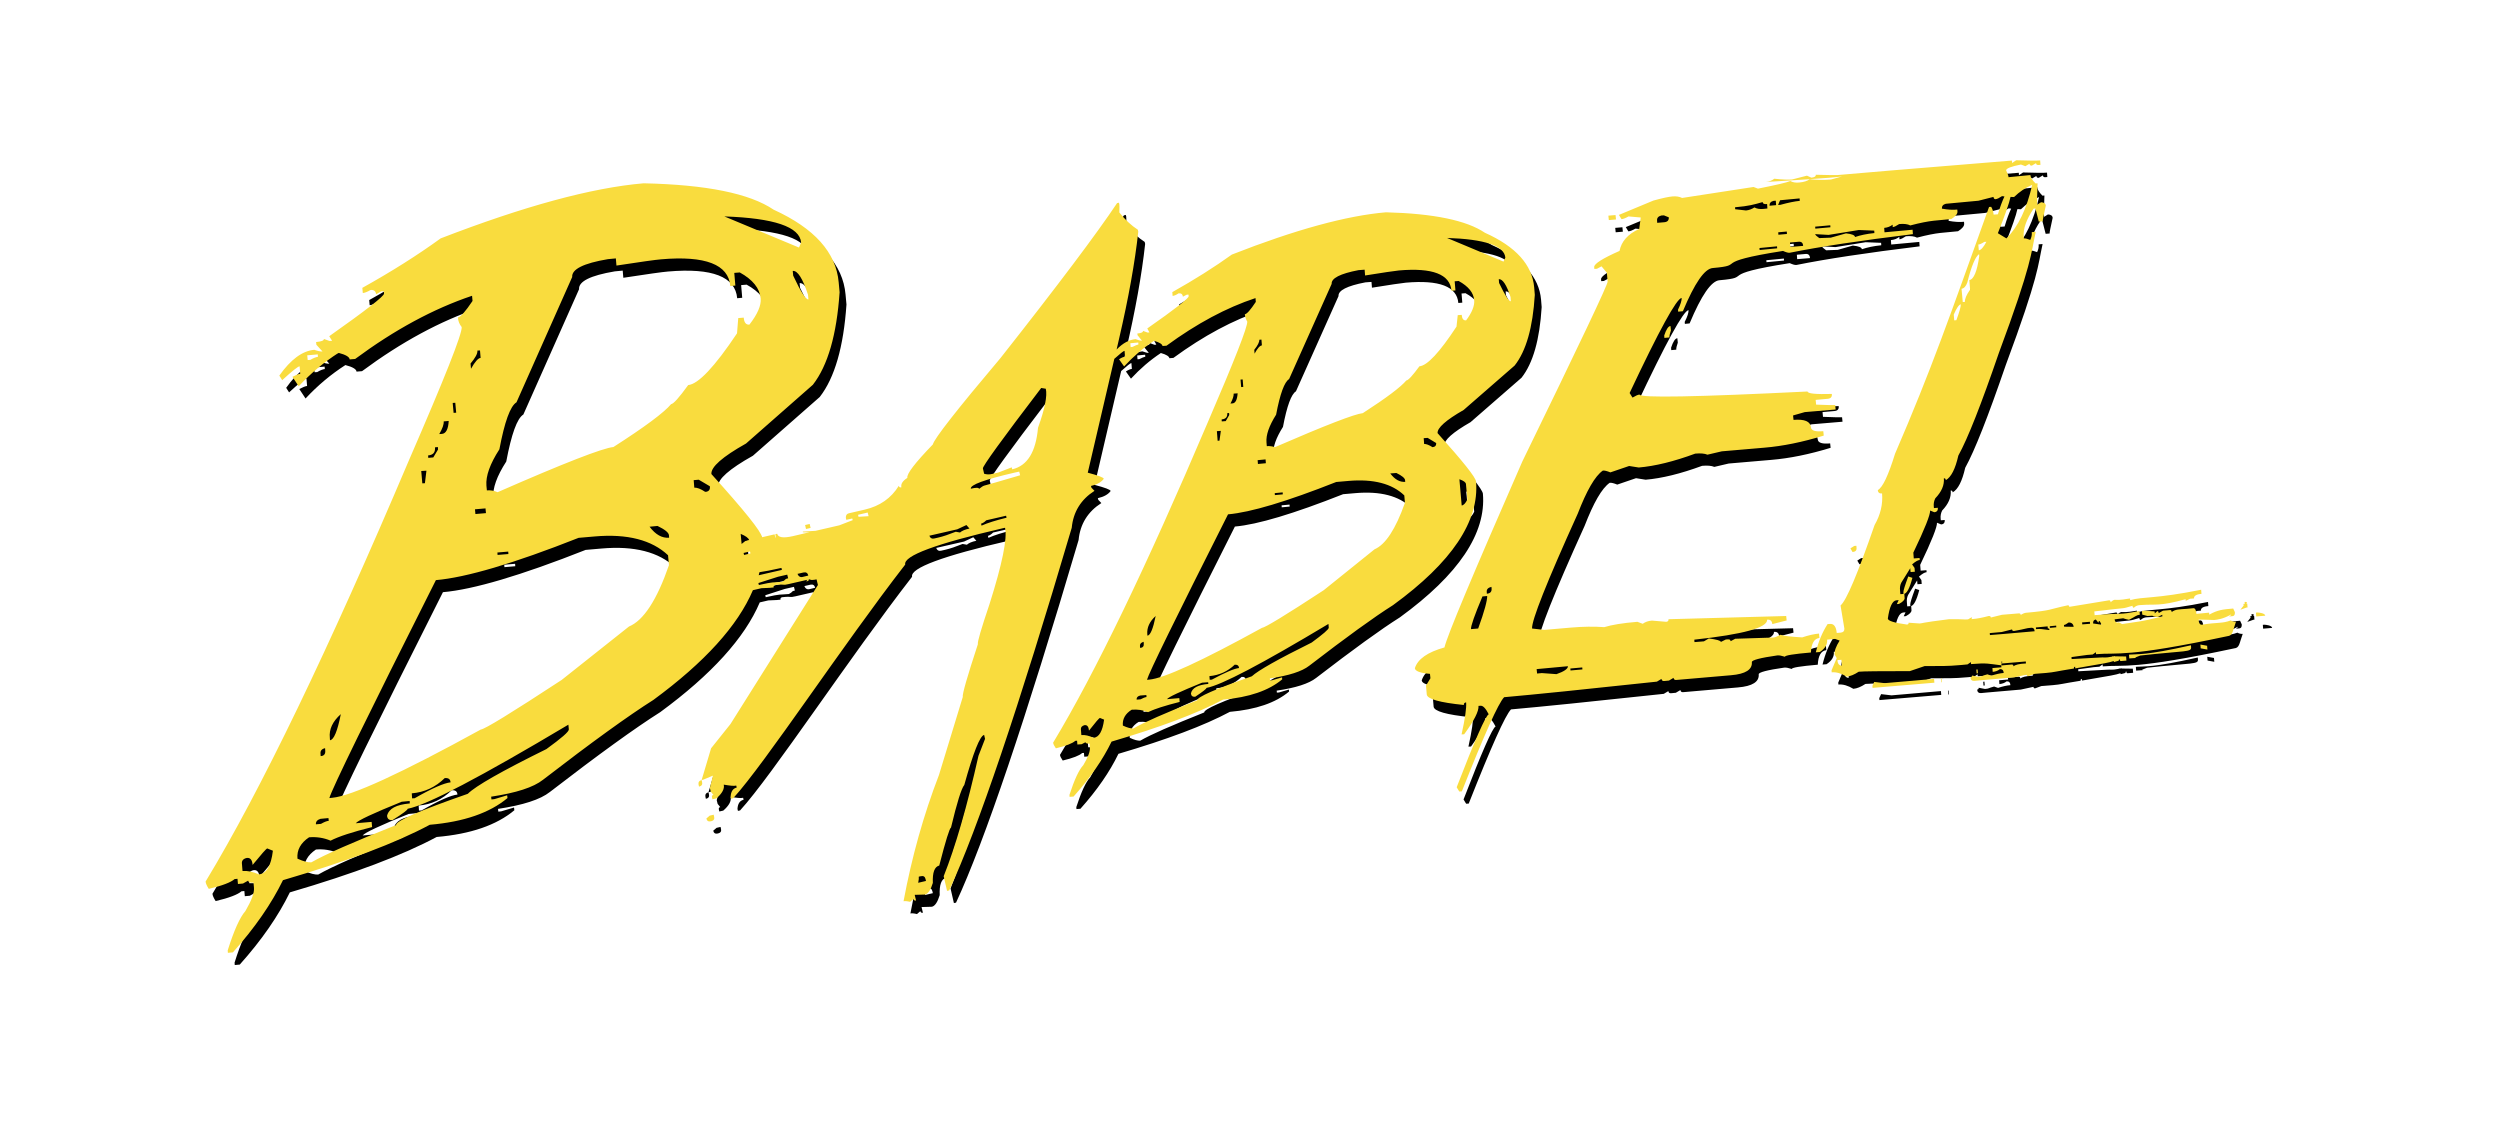
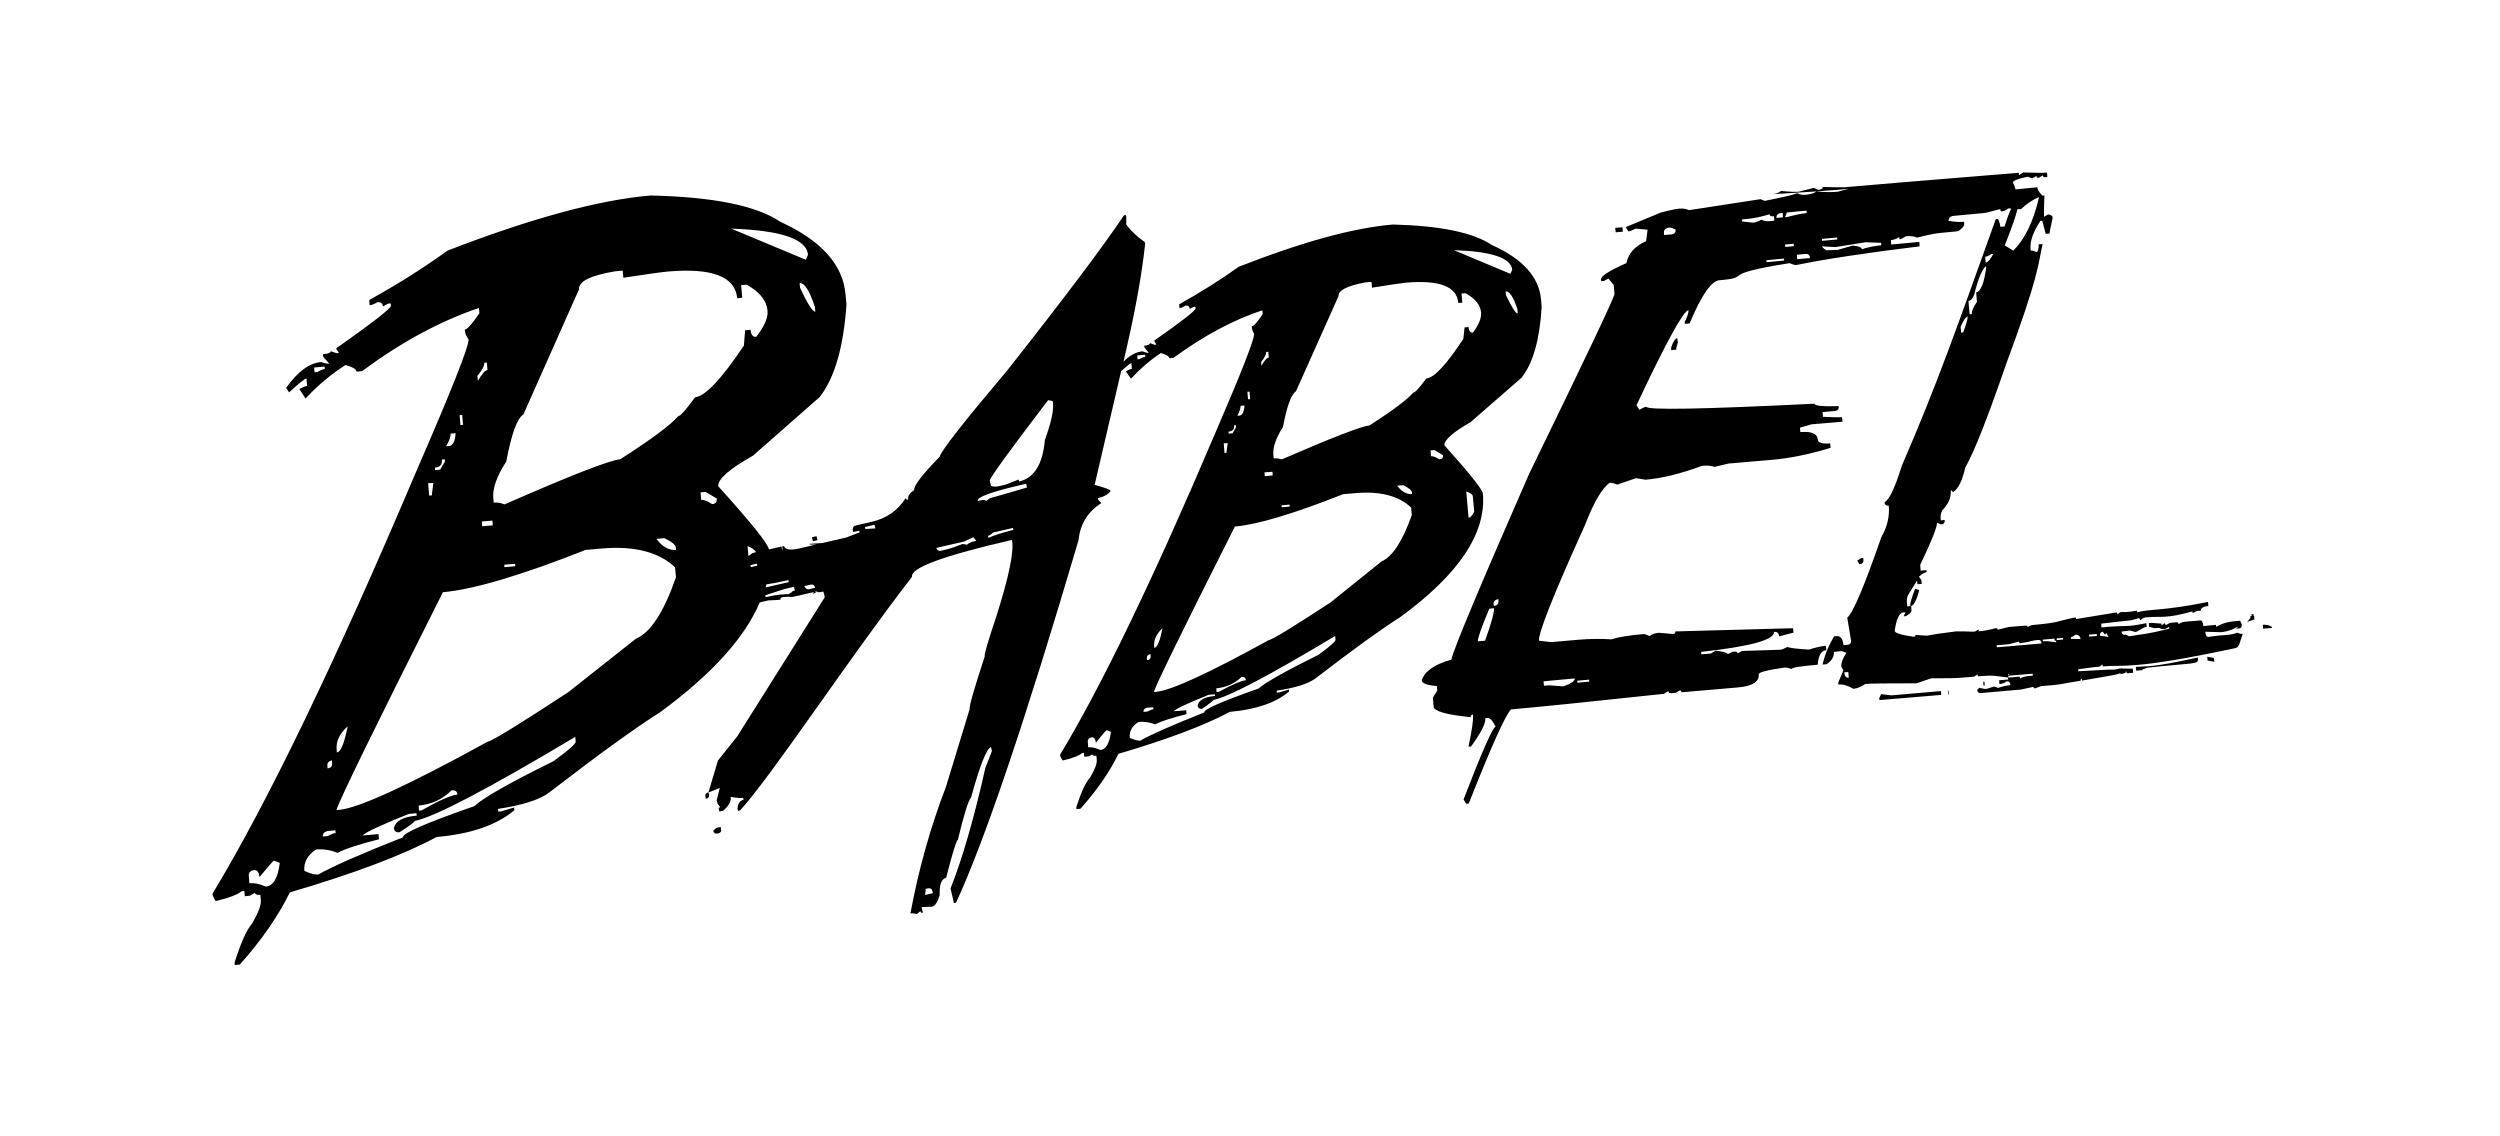
<svg xmlns="http://www.w3.org/2000/svg" viewBox="0 0 1638 744" width="1638" height="744">
  <path d="M1063.3 151.8l-.3-2.9-4.7.4.3 2.9 4.7-.4zm31.6 76l.1 1.6 3.3-.3c-.1-1 .3-2.6 1-4.6l-.3-2.9c-1.4.1-2.8 2.2-4.1 6.2zm-123.3 95.7c-.2-2.7-8.6-13.2-25.2-31.7-.3-3.4 5.4-8.5 17.1-15.2l33.4-29.1c7.5-9.5 11.9-24.9 13.2-46.3l-.4-4.9c-1.3-14.8-12-26.7-32.3-35.8-12-8.1-33.6-12.6-64.8-13.4-25.8 2.2-59.5 11.4-101 27.7-11.4 8.2-24.4 16.4-39 24.6l.2 2.5c.9-.1 2.3-.6 3.9-1.7 1.7-.2 2.7.6 2.8 2.2l2.5-1.3 1.2-.1.1 1.1c.1 1.3-8.9 8.4-27.1 21.1l1.4 2.6-1.2.1-3-1.1c.1.9-1.2 1.5-3.7 1.7l.1 1.1 2.9 3.6c-.9.1-2.3-.3-4.2-1-4.2.4-8.3 2.6-12.4 6.8l1.7-7.4c6.1-26.3 10.3-49.6 12.5-69.8l-.3-1.3c-4.2-2.7-8.3-6.5-12.1-11.3.1-3.1.1-4.9 0-5.3l-.3-1.1-1.2.3c-13.2 19.8-38.6 53.6-76.3 101.4-28.7 34-43.5 52.9-44.4 56.7-11.7 12.1-17.3 19.4-16.7 21.9-3.1 2-4.4 4-3.9 6.2-.9.2-1.5-.1-1.7-1-5 8.1-12.4 13.3-22.3 15.6l-10.4 2.4c-1.4.3-2.1 1.3-2 3l.3 1.3 3.9-.9.3 1.1-8.8 3.4-15.6 3.6-8.2.5c-1.2 1.2 6.5-.1 3.5.6l-10.2 2.4c-6.2 1.4-9.6.9-10.2-1.6l-1.2.3c.2 1.1.3 1.9.1 2.6l-.6-2.5-8.2 1.9c-.6-3.8-11.7-17.6-33.2-41.4-.4-4.6 7.2-11.3 22.7-20l43.8-38.5c9.8-12.6 15.6-32.8 17.5-60.6l-.6-6.5c-1.7-19.6-15.9-35.4-42.6-47.6-15.8-10.7-44.2-16.4-85.2-17.3-34 2.9-78.4 15-133 36.1-15 10.9-32.1 21.7-51.3 32.4l.3 3.4c1.3-.1 3-.8 5.1-2 2.2-.2 3.4.8 3.6 2.8l3.4-1.9 1.7-.1.1 1.6c.1 1.6-11.8 10.9-35.9 27.9l1.9 3-1.7.1-3.7-1.3c.1 1-1.6 1.7-5.1 2l.2 1.8 4 4.4c-1.3.1-3.1-.3-5.4-1.1-7.8.7-15.4 6.3-22.9 16.9l1.9 3c6.5-6 10.3-9 11.4-9.1l.4 4.9c-1.1.1-2.8.8-5.1 2l4.1 6.2c7.9-8.5 16.6-15.8 26.1-21.9 4.7 1.2 7.2 2.7 7.3 4.3l3.6-.3c25.8-19.1 51.3-32.9 76.6-41.4l.3 3.4c-4.7 7-7.9 10.6-9.6 10.8.2 2.4 1 4.5 2.5 6.3.4 4.3-11.1 33.3-34.4 86.9-52.9 124.6-97.3 216.8-133.4 276.4.1 1.2.8 2.8 2.1 4.8 8.9-2.1 14.5-4.3 16.9-6.4l1.9-.2.3 3.4 3.3-.3 3.4-1.9c.1 1 1.2 1.5 3.5 1.3l.3 3.4c.3 3.3-1.6 8.3-5.6 15.2-3.6 4.1-7.5 12.7-11.6 25.8l.1 1.6 3.3-.3c14.4-16.1 25.3-31.9 32.8-47.3 42-12.3 74-24.4 96.2-36.3 22.3-1.9 39.3-7.8 50.9-17.5l-.2-1.8-8.4 2.5-1.9.2-.2-1.8c16.4-2.5 27.7-6.1 34-11.1 31.9-24.6 56-42 72.3-52.3 33.5-24.6 55.3-48.6 65.2-71.9 1.8-.4 3.6-.8 5.6-1.3 4.7-.2 7.3-.3 8-.5-.2-.9.2-1.4 1.1-1.6 7.5-.8 3.9.5 8.7-.6l12.6-2.9c-.8.2-1.1.6-.9 1.4l1.9-1.2c-.4 0-.7-.1-1-.2l2.1-.5-1 .6c1.4.2 2.9.1 4.6-.3l.9 3.7-57.3 91.1-12.7 15.9-6.2 20.8 1.2-.3 6.2-2.6-2 8.1.6 2.4 1.7 2.1c-.8.2-1.1.7-.9 1.6l.3 1.3 2.6-.6c3.8-3.3 5.4-6.3 4.8-9 4.1.7 6.8 1 8.2.6l.3 1.3c-2.5.6-3.8 2.6-4 6l.3 1.3 1.4-.3c20.8-22.7 71.8-100.4 112.7-153.1-1.3-5.7 20-13.6 64-23.8l1.4-.3c1.6 6.9-1.8 23.6-10.2 50.1-5.4 16-8 24.8-7.6 26.2-7 21.3-10.3 32.8-9.9 34.6l-15.6 51.1c-10.1 26.2-17.8 53.7-23.2 82.7.9-.2 2.3-.1 4.3.4l2.2-1.9c.2.9.8 1.2 1.7 1l-.9-3.7 6.8-.2c2-.5 3.7-3 5.1-7.6-.3-6.9 1.1-10.6 4.2-11.4 4.2-16.4 6.8-24.6 7.7-24.9 3.9-16.3 6.8-25.6 8.7-27.9 5.9-21.2 10.2-32.1 13-32.8l.6 2.6-4.3 11.1c-7.5 33.3-15.1 59.6-22.8 78.9l2.2 9.6 1.4-.3c18.6-40 45.4-119.2 80.3-237.6 1-10.4 6-18.5 14.9-24.2l-2-2.1-.3-1.1c4-.9 6.8-2.5 8.4-4.7-.2-.9-3.7-2.2-10.5-4l17.4-74.6c3.8-3.4 6-5.2 6.7-5.2l.3 3.8c-.9.1-2.3.6-3.9 1.7l3.3 4.7c6-6.5 12.5-12.1 19.6-16.8 3.6 1 5.4 2.2 5.6 3.4l2.6-.2c19.8-14.5 39.2-24.9 58.3-31.2l.2 2.5c-3.5 5.3-5.9 8-7.2 8.1.2 1.8.7 3.4 1.6 4.8.3 3.3-8.3 25.3-25.9 66.1-40.2 94.5-73.9 164.4-101.3 209.8.1.9.7 2.1 1.8 3.7 6.7-1.6 11-3.3 12.7-4.9l1.2-.1.2 2.5 2.8-.2 2.5-1.3c.1.7 1 1 2.7.9l.2 2.7c.2 2.4-1.2 6.2-4.3 11.4-2.9 3.1-5.9 9.6-9.1 19.5l.1 1.3 2.6-.2c10.9-12.2 19.2-24.2 24.9-36 31.9-9.4 56.2-18.5 73-27.5 17.1-1.5 30-5.9 38.8-13.3l-.1-1.3-6.5 1.9-1.4.1-.1-1.3c12.4-1.8 21.1-4.6 25.8-8.3 24.2-18.6 42.5-31.9 54.9-39.7 38.6-28.1 56.6-55.1 54.4-81zm-6.6 1.7l.9 10.1c-1.2 2.5-2.5 3.8-3.7 3.9l-1.5-17.2c2.8 1 4.2 2 4.3 3.2zm-757.2-81.4l-1.7.1-.3-3.1 6.9-.6.1 1.6c-1.1.1-2.8.7-5 2zm-33.7 337.1c-4-1.8-7.6-2.5-10.7-2.2l-.4-4.9c-.2-1.9.9-3.2 3.3-3.7 2.2-.2 3.5 1.4 3.7 4.6 5.8-7.1 9-10.7 9.6-10.8l3.7 1.5c-1.2 10-4.3 15.1-9.2 15.5zm360.1-376.7c-1.7.2-5.1-5.1-10-15.6l-.3-3.1c3.2-.3 6.5 4.9 10 15.6l.3 3.1zm-4.8-37.3l-1.4 3.3-48.9-20.4c32.6 1.1 49.4 6.8 50.3 17.1zM322.9 344.2l-6.9.6-.3-3.1 6.9-.6.3 3.1zm-5.6-106.5l1.7-.1.4 4.9c-1.6.1-3.7 2.5-6.3 7.1l-.3-3.4c3.1-3.7 4.7-6.5 4.5-8.5zm-14.5 34.2l.6 6.5-1.7.1-.6-6.5 1.7-.1zm-7.6 12.2l3.3-.3c-.3 5.4-1.8 8.3-4.5 8.5l-1.7.1c2.1-3.6 3.1-6.4 2.9-8.3zm-5.7 17l1.9-.2.1 1.6-3.1 5.2-3.3.3-.1-1.6c3.3-.3 4.8-2 4.5-5.3zm-5.6 15.3l-1 8.2-1.7.1-.7-8.1 3.4-.2zm-56.1 159.5c-2.2 11.2-4.6 16.9-7.1 17.1l-.1-1.6c-.6-5.5 1.8-10.7 7.2-15.5zm-10.3 22.3l.1 1.6c.2 2.2-.8 3.5-3 3.6l-.1-1.6c-.2-1.9.8-3.1 3-3.6zm-3 46.3l5.2-.5.2 1.8c-1.3.1-3 .8-5.1 2l-3.3.3c-.2-1.7.9-3 3-3.6zm148-45.7c-29.2 14.4-46.4 24.2-51.5 29.3-31.6 11-47.3 17.8-47 20.5-28.1 11.1-46.6 19.3-55.5 24.4-2.1.2-5.1-.6-9.1-2.4-.5-5.7 2.1-10.3 7.6-14 4.9-.4 9.6.3 14.1 2.2 5.2-2.7 14.3-5.7 27.2-8.9l-.3-3.4-10.4.9c1.3-1.8 11.3-6.5 30.1-14.1l5.2-.5.1 1.6c-8.9.8-13.8 3.4-14.9 8.1.2 2.1 1.4 3 3.6 2.8 6.7-4.2 10-6.7 9.9-7.4 12.7-2.4 47.8-20.8 105.3-55.1l.3 3.1c.1 1.5-4.8 5.7-14.7 12.9zm-88.2 29c8.4-.7 15.6-4.1 21.6-10 2.4-.2 3.7.7 3.8 2.8-4.1.4-12 3.8-23.5 10.4l-1.7.1-.2-3.3zm142.3-109.3l-44.1 34.9c-32.8 21.5-50.4 32.3-52.9 32.5-52.2 28.7-84.7 43.6-97.3 44.7l-1.9.2c1.6-5.9 24.8-53.4 69.8-142.8 19.8-1.7 51-10.9 93.5-27.7l10.4-.9c21.5-1.9 37.6 2.3 48.2 12.3l.6 6.5c-8 23-16.8 36.4-26.3 40.3zM330.4 370l7.1-.6.1 1.6-7.1.6-.1-1.6zm99.7-16.9l5.2-.5c4.8 2.3 7.3 4.3 7.5 6.1l.1 1.6c-4.6.4-8.9-2-12.8-7.2zm14.1-80.3c-4.6 5.5-17.2 14.9-37.8 28.1-6.8.6-32.1 10.4-75.9 29.6-2.2-1-4.5-1.4-7-1.2l-.3-3.1c-.5-6.3 2.3-14.2 8.5-23.8 3.4-18 7.1-28.3 11.2-30.8l36.5-82.1c-.4-5.1 7.4-9 23.4-11.7l5.2-.5.4 4.7c15.7-2.4 25.5-3.8 29.3-4.1 29-2.5 44.1 3.4 45.3 17.5l3.3-.3-.7-8.3 3.6-.3c8.5 4.7 13.1 10.4 13.7 17.1.4 4.6-2.1 10.3-7.4 17.1-2.2.2-3.5-1.4-3.7-4.6l-3.6.3-.8 10c-14.7 22-25.4 33.3-32 33.9-6 8.3-9.7 12.4-11.2 12.5zm22.4 57.5c-3-2-5.4-2.9-7.2-2.8l-.4-4.9 3.3-.3 7.3 4.3c.3 2.3-.7 3.5-3 3.7zm23.2 27.5c3.2 1.3 5.1 2.7 5.5 4l-1.6.4.1.1c-.3 0-.7.1-1 .2l-2.4 1.9-.6-6.6zm2.2 13.8l-.3-1.3 4.2-1 .3 1.3-4.2 1zm10.1 11.3c4.3-.7 6.4-1 14.4-2.8l.3 1.3-15.2 3.5c.2-.7.4-1.4.5-2zm14.8 6.3c-6.4.6-5-.2-15.2 2.1l-.3-1.3 12.7-4.1 6.1-1.4.6 2.4c-2.7.6-.7.6-3.9 2.3zm13.5-3.2c-1.5.4-2.7-.3-3.4-2l3.9-.9c1.7-.4 2.8.3 3.2 2l-3.7.9zm36.6-39.4l-.3-1.3 6.3-1.5.6 2.4-6.6.4zm39.1 239.8c.4-1.8.5-3.1.3-4l1.4-.3c1.7-.4 2.7.2 3.1 1.8l.3 1.3-5.1 1.2zm27.4-229.5l-2.8-.5c-4.5 1.8-8.3 3.1-11.4 3.8l-2.6.6c-1.5.4-2.7-.2-3.3-1.8l18.3-4.2 6-2.8 2 2.3c-2.9.6-5 1.5-6.2 2.6zm14.1-4.5l-.3-1.3c.9-.2 2.1-.9 3.4-2.2l13-3 .3 1.3c-6.9 1.7-12.4 3.4-16.4 5.2zm2-26.3c-.9.2-2.1 1-3.6 2.2-.2-.9-2-.9-5.4-.1-.6-2.5 9-6 28.9-10.6l2.8-.6.6 2.4c-14 4.1-21.8 6.4-23.3 6.7zm35-37.8c-1.4 15.9-7 24.9-16.9 27.2l-.3-1.3-8.8 3.4-3.9.9c-2 .5-3.8.4-5.4-.1l-.8-3.5c-.3-1.3 12.4-18.9 38.2-52.7l3 .5c1.1 4.6-.6 13.1-5.1 25.6zm61.9-53l-1.2.1-.2-2.5 5.2-.5.1 1.3c-.9.2-2.2.7-3.9 1.6zM721 491.4c-3-1.4-5.7-2-8-1.8l-.3-3.8c-.1-1.3.7-2.2 2.4-2.7 1.7-.2 2.7 1 2.9 3.6 4.3-5.5 6.7-8.3 7.2-8.3l2.7 1.1c-1 7.6-3.3 11.6-6.9 11.9zm273.4-286c-1.3.1-3.8-3.9-7.7-12l-.2-2.5c2.5-.2 5.1 3.7 7.7 11.7l.2 2.8zm-3.6-28.6l-1.2 2.6-37-15.5c24.7.8 37.5 5.1 38.2 12.9zM833.9 311.5l-5.2.5-.2-2.5 5.2-.4.2 2.4zm-4.3-80.9l1.4-.1.3 3.8c-1.3.1-2.9 1.9-4.8 5.4l-.2-2.5c2.3-2.9 3.4-5.1 3.3-6.6zm-10.9 26l.4 4.9-1.4.1-.4-4.9 1.4-.1zm-5.9 9.3l2.6-.2c-.3 4.2-1.4 6.4-3.3 6.6l-1.4.1c1.5-2.8 2.2-5 2.1-6.5zm-4.2 12.8l1.2-.1.1 1.3-2.3 4-2.6.2-.1-1.3c2.7-.2 3.9-1.6 3.7-4.1zm-4.2 11.6l-.9 6.4-1.2.1-.5-6.3 2.6-.2zm-42.7 121.3c-1.7 8.4-3.5 12.7-5.4 12.9l-.1-1.1c-.3-4.2 1.5-8.2 5.5-11.8zm-7.9 16.9l.1 1.1c.2 1.8-.6 2.8-2.4 2.9l-.1-1.3c-.1-1.3.7-2.2 2.4-2.7zm-2.2 35.2l4-.3.1 1.3c-.9.1-2.3.6-3.9 1.5l-2.6.2c-.1-1.4.7-2.3 2.4-2.7zM863.9 429c-22 10.9-35.1 18.3-39.2 22.1-24 8.4-35.9 13.6-35.7 15.7-21.3 8.5-35.3 14.6-41.9 18.5-1.6.1-3.9-.5-6.9-1.9-.4-4.3 1.6-7.8 5.8-10.4 3.8-.3 7.4.2 10.7 1.6 4-2 10.9-4.2 20.7-6.7l-.2-2.5-8.2.6c1-1.4 8.7-5 23-10.8l4-.3.1 1.1c-6.8.6-10.6 2.6-11.4 6.2.1 1.6 1.1 2.4 2.8 2.2 5-3.3 7.4-5.2 7.4-5.8 9.6-1.7 36.2-15.7 79.9-41.9l.2 2.5c.1 1.1-3.6 4.3-11.1 9.8zm-67 22c6.5-.6 12-3.1 16.6-7.5 1.7-.2 2.7.6 2.8 2.2-3 .3-8.9 2.8-17.8 7.6l-1.4.1-.2-2.4zm108.2-83.1l-33.3 26.8c-24.9 16.3-38.4 24.5-40.5 24.7-39.6 21.8-64.2 33.1-73.9 33.9l-1.4.1c1.2-4.5 18.9-40.6 53.1-108.4 14.9-1.3 38.5-8.4 70.9-21.2l8.1-.7c16.3-1.4 28.5 1.8 36.5 9.5l.4 4.9c-6.1 17.2-12.7 27.3-19.9 30.4zm-65.4-36.8l5.2-.5.1 1.3-5.2.5-.1-1.3zm75.7-12.9l4-.3c3.7 1.8 5.6 3.4 5.7 4.7l.1 1.1c-3.5.3-6.8-1.5-9.8-5.5zm10.5-60.9c-3.5 4.2-13 11.4-28.5 21.4-5.2.5-24.4 7.9-57.6 22.3-1.6-.6-3.4-.8-5.3-.7l-.2-2.5c-.4-4.8 1.7-10.8 6.3-18.1 2.6-13.8 5.5-21.5 8.5-23.3L877 194c-.3-3.7 5.6-6.7 17.6-9l4-.3.3 3.8c11.8-1.9 19.2-3 22.2-3.3 22-1.9 33.5 2.5 34.4 13.3l2.6-.2-.5-6 2.6-.2c6.4 3.5 9.8 7.7 10.2 12.7.3 3.6-1.5 8-5.3 13.1-1.7.2-2.7-1-2.9-3.6l-2.6.2-.8 7.5c-11.1 16.9-19.2 25.6-24.3 26-4.5 6.1-7.3 9.2-8.6 9.3zm11.7 41.6l-.3-3.8 2.6-.2 5.6 3.4c.1 1.6-.7 2.5-2.4 2.7-2.4-1.5-4.2-2.2-5.5-2.1zM472.1 541.8l-2.6.6-2.2 1.9c.4 1.6 1.4 2.2 3.1 1.8 1.7-.4 2.4-1.4 2-3l-.3-1.3zm-9.9-19.7l.3 1.3c1.7-.4 2.4-1.4 2-3l-.3-1.3c-1.6.4-2.3 1.4-2 3zm70.4-167.5l3-.7-.6-2.6-3 .7.6 2.6zm907.4 76.2c-30.4 6.8-34.2 5.6-40.6 6.1l.2 2.5 2.8-.2 1.5-.1-.4-.3 3.3-1.3c30.1-3.3 33.6-2.1 33.3-5.5l-.1-1.2zm-163.7 21.7l.2 2.5h.4l-.2-2.5h-.4zm-18.8-65.9l-2.7-.9c-2.2 5.9-3.3 9.4-3.2 10.4l.1 1.1c2.1-.1 4-3.7 5.8-10.6zm188.7 43.7l.2 2.5 4.4.8-.2-2.5-4.4-.8zm-206.9 25.3l-6.8-.8-1.2 2.6.1 1.3 40.5-3.4-.2-2.5-32.4 2.8zm-18.4-88.7l-.1-1.3-1.4.1-2.5 1.6 1.4 2.4c1.9-.2 2.8-1.1 2.6-2.8zm244.5 45l1.9-.2c1.1-.1 1.6-1 1.5-2.6l-1.1-2.4c-6.9.6-10.1.9-15.7 4l-.1-1.3-8.3.8c-.2-2.5-.9-3.8-2-3.7l-4.3.4c-5 .4-7.4.2-9.9 2.1-.1-.9-.4-1.3-.9-1.3l-4.8.4-2.8 1.6c-.1-.9-.4-1.3-.9-1.3l-1.7 1.5-.1-1.3-6.7-.5-1.6.1.2 2.5 3.4.9 3.2-.2c1.1.7 2.3.9 3.7.8l2.8-1.4.1 1.1c-15.7 3.9-15.6 3.2-26.4 5-1.2-.8-2.1-1.2-2.7-1.1l-.2.2c-1.2-.1-1.9-.9-2-2.2l5.6-.7c.4 0 .7.4 3.8 1 4.5-2.2 4.7-3.1 7.1-3.3l-.2-2.5c-15.4 3-9.2 1-28.5 2.7l-.9.1-.2-2.5c24.8-3 16.5-1.3 25-3.7.1.9.4 1.3.9 1.3 1-1 2.1-1.5 3.4-1.7l1.7-.1c8.7-.7 11.6 1 28.8-3.8l.1 1.1 2.8-1.4 2.6-.2c-.2-2.5 3.6-2.9 4.9-3l-.2-2.7c-30.2 6.1-38.1 4.4-46.5 6.8l-.1-1.1c-7.9 1.4-8.2.8-10.2.9-.6.1-1.5.6-2.5 1.6-.1-.9-.4-1.3-1-1.3-.3 0-.4.1-.5.1l-25.6 4.2c-.1-.7-.4-1.1-1-1-13.3 2.8-9.7 3.3-27.5 4.9-.8.1-1.9.5-3.3 1.4-.1-.7-.5-1.1-1.4-1l-10.9.9-7.3 1.8c-.1-.7-.5-1.1-1.4-1-4.1 1.1-7.7 1.8-10.6 2h-.2c-1.8.2.9-.5-.5-1.1l-2.2 1.3c-3.2.3-1.5-.2-12.5-.1-19.3 2.4-17.2 2.7-19.3 2.8l-7.2-.5c.1.7-.3 1.2-1.1 1.2-8.2-1.1-12.4-2.4-12.5-3.9 1.1-7.8 3-11.8 5.7-12l1.4-.1-1.2 2.6 1.4-.1c2.6-1.4 3.8-2.7 3.7-3.9l-.2-2.7-2.6.2-.2-2.5c-.2-1.9.1-3.6.8-5l5.9-9.5.2 2.5 2.8-.2-.2-2.5-1.6-2.3c2.1-1.8 3.7-2.8 5-2.9l-.1-1.3-3.8.3-.3-3.8c7.6-15.8 11.2-25 11-27.6l2.7 1.1c1.7-.1 2.5-1.1 2.4-2.9l-2.6.2-.1-1.1c-.2-1.9.2-3.7 1-5.3 4.1-4.3 6-8.6 5.6-13.1.8-.1 1.2.3 1.3 1.2 3.5-2 6.2-7.3 8.2-16.1 6.2-11.2 15-33.6 26.5-67.1 22-59.2 21.1-65.5 24.2-79.5l-2.6.2c.2 1.8-.2 3.5-1 5.1-1.8-.7-3.2-1.1-4.2-1l-.1-1.1c-.4-5.1 1.7-11.2 6.5-18.4l1.2-.1 2.2 8.6 2.6-.2c-.1-.6.6-4 2-10.3-.1-1.3-1.1-2.1-3.1-2.2l-2.5 1.6c-.2-1.8-.1-6.5.2-14l-1.3.1c-2.2-2.2-3.3-4-3.4-5.5l-14.3 1.4c-.1-1-.6-2.5-1.6-4.4-.1-1.3 3.1-2.6 9.7-3.9l2.9 1.1 2.7-1.6c.1.9.6 1.3 1.6 1.2l2.7-1.6c.1.9.6 1.3 1.6 1.2l1.3-.1-.2-2.9c-2 .2-7.3.2-15.7-.1l-2.7 1.8-.1-1.6c-67.1 5.5-105.2 8.6-114.3 9.5-1.2.1-5.9 0-14.2-.2.1 1.1-.9 1.7-2.9 1.9l-2.9-1.3-9.8 2.5c-2.3.2-6.2.1-11.6-.5-1.5 1.2-3.3 1.9-5.5 2.1-1.2.1 14.3-.8 28.7-1.8-1.5 1.2-3.8 1.9-7 2.2-2.2.2-4.1-.1-5.7-1-2.2 1-9.3 2.6-21.2 5l-2.9-1.1-46.8 7.2c-1.8-.9-3.9-1.2-6.3-1-2.5.2-6.7 1.1-12.5 2.7l-22.6 9.4 1.7 2.8c1.1-.1 2.7-.7 4.6-1.8l8 .7-1 7.5c-7.4 3.3-11.7 8.2-12.9 14.4-11.1 4.9-16.6 8.4-16.6 10.5l.1 1.3 1.7-.1 3-1.6 3.5 4.2.5 5.8c.2 1.8-18.5 41.1-55.9 117.9-32.4 74-49.4 114.5-51 121.8-11.1 3.1-17.5 7.6-19.4 13.6.2 1.9 3.5 3.2 9.9 3.7l.3 2.9-2.9 4.8.5 5.8c.3 3 8.4 5.3 24.3 6.9-.1-1 .4-1.6 1.5-1.7.3 3.6-.7 10.6-3 21l1.7-.1c6.6-9 9.7-15.2 9.4-18.6l1.4-.1c1.6-.1 3.3 1.7 5.3 5.6-2 .8-9 16.7-21 47.8l1.7 2.8 1.7-.1c14.7-37.2 23.9-57.8 27.7-61.7 19.3-1.7 52.7-5.1 100.1-10.2l3-1.8c.1 1 .7 1.5 1.8 1.4l3.1-.3 3-1.8c.1 1 .7 1.5 1.8 1.4l35.9-3.1c9.5-.8 14-3.7 13.6-8.6-.1-1.3 5.5-2.8 16.8-4.4 1.1-.1 2.7.2 4.9.9-.1-.9 5.6-1.8 17-2.8.3-6 2.2-9.2 5.6-9.5l-.3-2.9c-3.2.3-6.8 1.1-11 2.5-7.5-.4-12.3-1-14.3-1.7-2 1.1-3.5 1.7-4.6 1.8l-25 .8-3 1.6c-.1-.9-.7-1.3-1.8-1.2l-1.4.1-3.2 1.6c-.1-.9-2.7-1.6-7.9-2.3l-3.2 1.9-6.2.5-.1-1.6c32.2-3.5 48.1-7.9 47.7-13.1 2.1-.2 3.2.8 3.4 2.9l9.4-2.4-.3-2.9-77.1 2.1c.1 1-.4 1.6-1.5 1.7l-9.4-.8c-2.4.2-4.4.9-6 2.1l-3.5-1.3c-9.7.8-16.9 2-21.7 3.5-6.6-.5-13.9-.4-22 .3l-17.3 1.5-8-.9c-.4-5.1 9.5-30.2 29.9-75.2 5.9-15.2 11.3-24.7 16.5-28.3 1.1-.1 2.7.3 4.9 1.2l12.3-4.2 6.3 1c10.6-.9 22.9-3.9 37-9.1 3.5-.3 6.1-.1 8 .7l9.4-2.2 28-2.4c11.9-1 24.8-3.6 38.8-7.9l-.3-2.9c-5.2.5-7.9-.4-8.1-2.5-.3-3.9-4.1-5.5-11.4-4.9l-.3-2.9 7.7-2.2 20.2-1.7-.3-2.9c-.8.1-4.9 0-12.5-.3l-.3-3.1 7.8-.7c2.1-.2 3-1.2 2.8-3.2-10.5.3-15.8-.2-15.9-1.6-73.2 3.6-109.9 4.3-110.1 2-1.1.1-2.6.8-4.6 2l-1.9-3c19.4-41.2 30.8-62 34.1-62.3.1 1.6-.7 4.2-2.5 7.7l.1 1.3 3.1-.3c7.7-18.4 14.2-27.9 19.6-28.3 23-2-3.2-3.5 46-11.2 2 .9 3.4 1.3 4.4 1.2 19.3-3.9 46.2-8 80.7-12.2l-.2-2.9-18.4 1.7-.2-2.9c2.2-.2 4-.9 5.5-2.1l.1 1.6c1-.1 2.4-.8 4.2-2 3.2-.3 5.6 0 7.3.9 6.4-1.7 11.6-2.7 15.4-3.1l11.5-1.1c2.8-1.8 4.1-3.4 4-4.9l-.1-1.3c-2.9.3-6.2.1-10.1-.6-.1-1.6.7-2.7 2.6-3.2l21.4-2 9.8-2.5c.1 1.1.6 1.5 1.4 1.5 1-.1 2.4-.8 4.2-2 .5.1 1.1.1 1.6.2-1.3 2.7-2.8 6.6-4.3 11.7l-2.8.2c-.2-1.9-.7-3.6-1.6-5.1l-1.4.1c-26 72.4-37.6 106.1-61.6 161.7-4.4 14.2-8.1 22.1-11.3 23.8.1 1.6 1.1 2.4 2.8 2.2.6 7-1 13.9-4.9 20.7-11.1 32-18.5 49.5-22.3 52.7l2.5 15.1c.1 1.6-.7 2.5-2.4 2.7l-2.6.2c-.4-4.2-1.9-6.2-4.6-5.9l-1.4.1c-3.4 5.3-6 11.4-7.7 18.5l2.6-.2c3.5-2.3 5.1-5 4.8-8.1l5.2-.5 3 1.1c-2.4 3.8-3.5 6.8-3.3 9.1l1.4 2.4-3.4 8 .1 1.3c3-.3 6.3.7 9.8 2.8 2.4-.2 5-1.3 7.9-3.2 3-.3 14.2-.4 33.5-.4l9.7-3.3c11.8-.1 13.7.2 23.9-.7l4.2-.4 2.2-1.5.1 1.3c10.7-.9 11.4-.2 19.8.8l.1 1.3-5.9.5.2 2.5c1.8-.2 3.4-.7 4.7-1.8 1.5-.1 2.4.7 2.5 2.5-2.4.2-5.1.8-8.1 1.8l-2.6-.9c-4.1 1.1-3.2 1.4-6 1.6l-4.1-.8c.1.7-.3 1.2-1 1.2.1 1.6 1 2.4 2.5 2.3l4.2-.4 21.9-1.9 8.3-1.8c.1.7.4 1.1 1.1 1l4-1.5 7.5-.6c5.8-.5 5.7-.9 18.3-2.9-.1-.8.2-1.1.8-1.2l.1 1.1c20.5-3.5 21.8-3.7 25.1-4.8l.3.6c5.1-1.2 2.2-.9 3.6-1.9.1.9.4 1.3.9 1.3l3.6-.3-.2-2.7-7.3-.1-.1-.2c-.3.1-.5.1-.8.2h-1v.2c-4.9 1-5 .3-8.2.6l-18.3 1-.1-1.3 10.2-1.4 3.7-.3 2.1-1.5.1 1.3c14.4-1.2 19.5 2.4 86.1-11.8 3.6-.3 3.3-3.3 5.6-9.5-1.2.1-2.4-.2-3.5-.8-5.5 2.1-8.4 1.1-19 2.8-.9.1-1.6-.7-1.9-2.3l-.1-1.1 10.2.3c1.9-.2 5.6-.5 11.1-3.6 0 .9-2 1.4-.8 1.3zM973 419.8l-4.7.4c-.2-1.9 2.3-9.1 7.5-21.4l3.1-.3c.1 2.9-1.8 10-5.9 21.3zm5.7-22.8l-.1-1.3c-.1-1.6.9-2.7 3.1-3.2l.1 1.3c.1 1.9-.9 3-3.1 3.2zm62.5 48.3l.1 1.3-7.8.7-.1-1.3 7.8-.7zm-9.4-.8c.1 1.6-2.3 3.4-7.5 5.2l-9.6-.7-3.1.3-.3-2.9 20.5-1.9zm63.2-290.9l-4.7.4-.1-1.6c-.1-1.6.8-2.7 2.8-3.2l1.7-.1 3.2 1.3c.1 1.9-.8 3-2.9 3.2zm71.5-14l1.5-.1.2 2.9-4.3.4c-.1-1.6.7-2.7 2.6-3.2zm-18 6.3l-7.1-.8-.1-1.3c9.3-.8 12.4-1.8 18.1-3.4.1 1.1 1.1 1.5 2.9 1.3l.2 2.9-2.8.3c-2.2.2-4.1-.1-5.7-1-1.7 1.1-3.5 1.8-5.5 2zm8.9 25.9l-.1-1.3 11.5-1.1.1 1.3-11.5 1.1zm12.3-10l-.1-1.6 5.6-.5.1 1.6-5.6.5zm1.3-19.6l-1.5.1 1.3-3.1 12.8-1.2.1 1.6c-3.3.3-7.6 1.2-12.7 2.6zm6.5 27.6l-.2-2.9 5.6-.5c1.9-.2 2.9.7 3 2.7l-8.4.7zm33.9-46.2l-7.2 2-1.3.1c-3.4.3-7.8.2-13-.3 9.3-.6 18.2-1.3 21.5-1.8zm-7.7 32l.1 1.3-9.9.9-.1-1.3 9.9-.9zm16.2 7.7c-.1-1.2-2-2-5.9-2.4l-9.9 2.8-7.6.3c-1.7-1.2-2.6-2-2.7-2.6l8.8.5 19.8-3.2 10.1.4.1 1.6c-5 .5-9.2 1.4-12.7 2.6zm101.9-26.3c1.2.1 2 .1 2.3.1 3.5-3.4 7.4-6.1 11.9-8-3.6 15.8-9.2 27.5-16.9 35.1l-5.6-3.4c4.7-11.9 7.5-19.8 8.3-23.8zm-17.2 29.5l1.4-.1c-1.9 3.6-3.6 5.5-5 5.6l-.3-3.8c.9 0 2.2-.6 3.9-1.7zm-11.1 26.5c2.7-10.8 5.3-16.9 7.7-18.5l.1 1.3c-1.4 10-3.6 15.3-6.5 15.7l.5 6.3c-2.4 3.4-3.5 6-3.4 8l-1.4.1-.8-8.7c1.6-.2 2.9-1.6 3.8-4.2zm-4.3 14.4c.1 1.5-.9 5-2.9 10.4l-1.4.1-.3-3.8c1.9-4.4 3.5-6.6 4.6-6.7zm-80.7 234.2l-.1-1.1 2.6-.2.3 3.8c-1.4.1-2.4-.7-2.8-2.5zm115.3 3c-.1-.9-.5-1.3-1.4-1.2l-6.5.6-.1-1.3h.6l15.4-1.3.1 1.3c-4.5.2-7.2.9-8.1 1.9zm-7.7-3.2c.6.3.3.6 0 .8-.3-.1-.7-.4 0-.8zm.8-18l-8.6.7-.1-1.3 7.8-.7 6.8-1.7c.1.8.5 1.1 1.4 1 8.1-1.4 7.3-1.8 11.2-2.1 1.3-.1 2.1.7 2.2 2.3l-20.7 1.8zm30.1-2.6c-4.8-.5-5.1-.9-8.5-.6l-.1-1.1 7.7-.7.1 1.1c-.8.1 2.1.3.8 1.3zm.6-1.4l-.1-1.1 4.2-.4.1 1.1-4.2.4zm9.3-.8l-.1-1.1c.7-.1 1.7-.6 3-1.6 2.1-.2 3.2 1.2 3.4 2.8l-6.3-.1zm11.9-1.5l-.1-1.3 5.1-.4.1 1.3-5.1.4zm7.1-.6c-.1-1.5.5-2.4 1.8-2.6l1.7 2.2c-.1-.7.2-1.1.8-1.2l1.3 2.4-5.6-.8zm-75.5 32.6l-.2-2.5-.8.1.2 2.5.8-.1zm175.7-45.5c.8-.5 1.2-1-.7-1.3-.9 1 1 1.3-1 1.4l.1.9c.2-.2.7-.5 1.1-.8l-1.1.9v.1l-2.1 2.7 4.2-1.5h.5l-.2-2.5-.8.1zm7.3 5.7l-.8.1.2 2.5 5.9-.5c-.1-1.6-4-2.1-5.3-2.1zm-9.1-4.4l.1-.1v-.1s-.1.1-.1.2z" />
-   <path fill="#F9DC3E" d="M1090.4 219.8l.1 1.6 3.3-.3c-.1-1 .3-2.6 1-4.6l-.3-2.9c-1.4.1-2.8 2.2-4.1 6.2zm-31.6-76l-.3-2.9-4.7.4.3 2.9 4.7-.4zm-91.7 171.7c-.2-2.7-8.6-13.2-25.2-31.7-.3-3.4 5.4-8.5 17.1-15.2l33.4-29.1c7.5-9.5 11.9-24.9 13.2-46.3l-.4-4.9c-1.3-14.8-12-26.7-32.3-35.8-12-8.1-33.6-12.6-64.8-13.4-25.8 2.2-59.5 11.4-101 27.7-11.4 8.2-24.4 16.4-39 24.6l.2 2.5c.9-.1 2.3-.6 3.9-1.7 1.7-.2 2.7.6 2.8 2.2l2.5-1.3 1.2-.1.1 1.1c.1 1.3-8.9 8.4-27.1 21.1l1.4 2.6-1.2.1-3-1.1c.1.9-1.2 1.5-3.7 1.7l.1 1.1 2.9 3.6c-.9.1-2.3-.3-4.2-1-4.2.4-8.3 2.6-12.4 6.8l1.7-7.4c6.1-26.3 10.3-49.6 12.5-69.8l-.3-1.3c-4.2-2.7-8.3-6.5-12.1-11.3.1-3.1.1-4.9 0-5.3l-.3-1.1-1.2.3c-13.2 19.8-38.6 53.6-76.3 101.4-28.7 34-43.5 52.9-44.4 56.7-11.7 12.1-17.3 19.4-16.7 21.9-3.1 2-4.4 4-3.9 6.2-.9.2-1.5-.1-1.7-1-5 8.1-12.4 13.3-22.3 15.6l-10.4 2.4c-1.4.3-2.1 1.3-2 3l.3 1.3 3.9-.9.3 1.1-8.8 3.4-15.6 3.6-8.2.5c-1.2 1.2 6.5-.1 3.5.6l-10.2 2.4c-6.2 1.4-9.6.9-10.2-1.6l-1.2.3c.2 1.1.3 1.9.1 2.6l-.6-2.5-8.2 1.9c-.6-3.8-11.7-17.6-33.2-41.4-.4-4.6 7.2-11.3 22.7-20l43.8-38.5c9.8-12.6 15.6-32.8 17.5-60.6l-.6-6.5c-1.7-19.6-15.9-35.4-42.6-47.6-15.8-10.7-44.2-16.4-85.2-17.3-34 2.9-78.4 15-133 36.1-15 10.9-32.1 21.7-51.3 32.4l.3 3.4c1.3-.1 3-.8 5.1-2 2.2-.2 3.4.8 3.6 2.8l3.4-1.9 1.7-.1.1 1.6c.1 1.6-11.8 10.9-35.9 27.9l1.9 3-1.7.1-3.7-1.3c.1 1-1.6 1.7-5.1 2l.2 1.8 4 4.4c-1.3.1-3.1-.3-5.4-1.1-7.8.7-15.4 6.3-22.9 16.9l1.9 3c6.5-6 10.3-9 11.4-9.1l.4 4.9c-1.1.1-2.8.8-5.1 2l4.1 6.2c7.9-8.5 16.6-15.8 26.1-21.9 4.7 1.2 7.2 2.7 7.3 4.3l3.6-.3c25.8-19.1 51.3-32.9 76.6-41.4l.3 3.4c-4.7 7-7.9 10.6-9.6 10.8.2 2.4 1 4.5 2.5 6.3.4 4.3-11.1 33.3-34.4 86.9-52.9 124.6-97.3 216.8-133.4 276.4.1 1.2.8 2.8 2.1 4.8 8.9-2.1 14.5-4.3 16.9-6.4l1.9-.2.3 3.4 3.3-.3 3.4-1.9c.1 1 1.2 1.5 3.5 1.3l.3 3.4c.3 3.3-1.6 8.3-5.6 15.2-3.6 4.1-7.5 12.7-11.6 25.8l.1 1.6 3.3-.3c14.4-16.1 25.3-31.9 32.8-47.3 42-12.3 74-24.4 96.2-36.3 22.3-1.9 39.3-7.8 50.9-17.5l-.2-1.8-8.4 2.5-1.9.2-.2-1.8c16.4-2.5 27.7-6.1 34-11.1 31.9-24.6 56-42 72.3-52.3 33.5-24.6 55.3-48.6 65.2-71.9 1.8-.4 3.6-.8 5.6-1.3 4.7-.2 7.3-.3 8-.5-.2-.9.2-1.4 1.1-1.6 7.5-.8 3.9.5 8.7-.6l12.6-2.9 2.1-.5-1 .6c1.4.2 2.9.1 4.6-.3l.9 3.7-57.3 91.1-12.7 15.9-6.2 20.8 1.2-.3 6.2-2.6-2 8.1.6 2.4 1.7 2.1c-.8.2-1.1.7-.9 1.6l.3 1.3 2.6-.6c3.8-3.3 5.4-6.3 4.8-9 4.1.7 6.8 1 8.2.6l.3 1.3c-2.5.6-3.8 2.6-4 6l.3 1.3 1.4-.3c20.8-22.7 71.8-100.4 112.7-153.1-1.3-5.7 20-13.6 64-23.8l1.4-.3c1.6 6.9-1.8 23.6-10.2 50.1-5.4 16-8 24.8-7.6 26.2-7 21.3-10.3 32.8-9.9 34.6l-15.6 51.1c-10.1 26.2-17.8 53.7-23.2 82.7.9-.2 2.3-.1 4.3.4l2.2-1.9c.2.9.8 1.2 1.7 1l-.9-3.7 6.8-.2c2-.5 3.7-3 5.1-7.6-.3-6.9 1.1-10.6 4.2-11.4 4.2-16.4 6.8-24.6 7.7-24.9 3.9-16.3 6.8-25.6 8.7-27.9 5.9-21.2 10.2-32.1 13-32.8l.6 2.6-4.3 11.1c-7.5 33.3-15.1 59.6-22.8 78.9l2.2 9.6 1.4-.3c18.6-40 45.4-119.2 80.3-237.6 1-10.4 6-18.5 14.9-24.2l-2-2.1-.3-1.1c4-.9 6.8-2.5 8.4-4.7-.2-.9-3.7-2.2-10.5-4l17.4-74.6c3.8-3.4 6-5.2 6.7-5.2l.3 3.8c-.9.1-2.3.6-3.9 1.7l3.3 4.7c6-6.5 12.5-12.1 19.6-16.8 3.6 1 5.4 2.2 5.6 3.4l2.6-.2c19.8-14.5 39.2-24.9 58.3-31.2l.2 2.5c-3.5 5.3-5.9 8-7.2 8.1.2 1.8.7 3.4 1.6 4.8.3 3.3-8.3 25.3-25.9 66.1-40.2 94.5-73.9 164.4-101.3 209.8.1.9.7 2.1 1.8 3.7 6.7-1.6 11-3.3 12.7-4.9l1.2-.1.2 2.5 2.8-.2 2.5-1.3c.1.7 1 1 2.7.9l.2 2.7c.2 2.4-1.2 6.2-4.3 11.4-2.9 3.1-5.9 9.6-9.1 19.5l.1 1.3 2.6-.2c10.9-12.2 19.2-24.2 24.9-36 31.9-9.4 56.2-18.5 73-27.5 17.1-1.5 30-5.9 38.8-13.3l-.1-1.3-6.5 1.9-1.4.1-.1-1.3c12.4-1.8 21.1-4.6 25.8-8.3 24.2-18.6 42.5-31.9 54.9-39.7 38.6-28.1 56.6-55.1 54.4-81zm-6.6 1.7l.9 10.1c-1.2 2.5-2.5 3.8-3.7 3.9l-1.5-17.2c2.8 1 4.2 2 4.3 3.2zm-757.2-81.4l-1.7.1-.3-3.1 6.9-.6.1 1.6c-1.1.1-2.8.7-5 2zm-33.7 337.1c-4-1.8-7.6-2.5-10.7-2.2l-.4-4.9c-.2-1.9.9-3.2 3.3-3.7 2.2-.2 3.5 1.4 3.7 4.6 5.8-7.1 9-10.7 9.6-10.8l3.7 1.5c-1.2 10-4.3 15.1-9.2 15.5zm360.1-376.7c-1.7.2-5.1-5.1-10-15.6l-.3-3.1c3.2-.3 6.5 4.9 10 15.6l.3 3.1zm-4.8-37.3l-1.4 3.3-48.9-20.4c32.6 1.1 49.4 6.8 50.3 17.1zM318.4 336.2l-6.9.6-.3-3.1 6.9-.6.3 3.1zm-5.6-106.5l1.7-.1.4 4.9c-1.6.1-3.7 2.5-6.3 7.1l-.3-3.4c3.1-3.7 4.7-6.5 4.5-8.5zm-14.5 34.2l.6 6.5-1.7.1-.6-6.5 1.7-.1zm-7.6 12.2l3.3-.3c-.3 5.4-1.8 8.3-4.5 8.5l-1.7.1c2.1-3.6 3.1-6.4 2.9-8.3zm-5.7 17l1.9-.2.1 1.6-3.1 5.2-3.3.3-.1-1.6c3.3-.3 4.8-2 4.5-5.3zm-5.6 15.3l-1 8.2-1.7.1-.7-8.1 3.4-.2zm-56.1 159.5c-2.2 11.2-4.6 16.9-7.1 17.1l-.1-1.6c-.6-5.5 1.8-10.7 7.2-15.5zM213 490.2l.1 1.6c.2 2.2-.8 3.5-3 3.6l-.1-1.6c-.2-1.9.8-3.1 3-3.6zm-3 46.3l5.2-.5.2 1.8c-1.3.1-3 .8-5.1 2l-3.3.3c-.2-1.7.9-3 3-3.6zm148-45.7c-29.2 14.4-46.4 24.2-51.5 29.3-31.6 11-47.3 17.8-47 20.5-28.1 11.1-46.6 19.3-55.5 24.4-2.1.2-5.1-.6-9.1-2.4-.5-5.7 2.1-10.3 7.6-14 4.9-.4 9.6.3 14.1 2.2 5.2-2.7 14.3-5.7 27.2-8.9l-.3-3.4-10.4.9c1.3-1.8 11.3-6.5 30.1-14.1l5.2-.5.1 1.6c-8.9.8-13.8 3.4-14.9 8.1.2 2.1 1.4 3 3.6 2.8 6.7-4.2 10-6.7 9.9-7.4 12.7-2.4 47.8-20.8 105.3-55.1l.3 3.1c.1 1.5-4.8 5.7-14.7 12.9zm-88.2 29c8.4-.7 15.6-4.1 21.6-10 2.4-.2 3.7.7 3.8 2.8-4.1.4-12 3.8-23.5 10.4l-1.7.1-.2-3.3zm142.3-109.3l-44.1 35c-32.8 21.5-50.4 32.3-53 32.5-52.2 28.7-84.7 43.6-97.3 44.7l-1.9.2c1.6-5.9 24.8-53.4 69.8-142.8 19.8-1.7 51-10.9 93.5-27.7l10.4-.9c21.5-1.9 37.6 2.3 48.2 12.3l.6 6.5c-7.9 22.9-16.7 36.3-26.2 40.2zM325.9 362l7.1-.6.1 1.6-7.1.6-.1-1.6zm99.7-16.9l5.2-.5c4.8 2.3 7.3 4.3 7.5 6.1l.1 1.6c-4.6.4-8.9-2-12.8-7.2zm14.1-80.3c-4.6 5.5-17.2 14.9-37.8 28.1-6.8.6-32.1 10.4-75.9 29.6-2.2-1-4.5-1.4-7-1.2l-.3-3.1c-.5-6.3 2.3-14.2 8.5-23.8 3.4-18 7.1-28.3 11.2-30.8l36.5-82.1c-.4-5.1 7.4-9 23.4-11.7l5.2-.5.4 4.7c15.7-2.4 25.5-3.8 29.3-4.1 29-2.5 44.1 3.4 45.3 17.5l3.3-.3-.7-8.3 3.6-.3c8.5 4.7 13.1 10.4 13.7 17.1.4 4.6-2.1 10.3-7.4 17.1-2.2.2-3.5-1.4-3.7-4.6l-3.6.3-.8 10c-14.7 22-25.4 33.3-32 33.9-6 8.3-9.7 12.4-11.2 12.5zm22.4 57.5c-3-2-5.4-2.9-7.2-2.8l-.4-4.9 3.3-.3 7.3 4.3c.3 2.3-.7 3.5-3 3.7zm23.2 27.5c3.2 1.3 5.1 2.7 5.5 4l-1.6.4.1.1c-.3 0-.7.1-1 .2l-2.4 1.9-.6-6.6zm2.2 13.8l-.3-1.3 4.2-1 .3 1.3-4.2 1zm10.1 11.3c4.3-.7 6.4-1 14.4-2.8l.3 1.3-15.2 3.5c.2-.7.4-1.4.5-2zm14.8 6.3c-6.4.6-5-.2-15.2 2.1l-.3-1.3 12.8-4.1 6.1-1.4.6 2.4c-2.8.6-.8.6-4 2.3zm13.5-3.2c-1.5.4-2.7-.3-3.4-2l3.9-.9c1.7-.4 2.8.3 3.2 2l-3.7.9zm36.6-39.4l-.3-1.3 6.3-1.5.6 2.4-6.6.4zm39.1 239.8c.4-1.8.5-3.1.3-4l1.4-.3c1.7-.4 2.7.2 3.1 1.8l.3 1.3-5.1 1.2zM629 348.9l-2.8-.5c-4.5 1.8-8.3 3.1-11.4 3.8l-2.6.6c-1.5.4-2.7-.2-3.3-1.8l18.3-4.2 6-2.8 2 2.3c-2.9.6-5 1.5-6.2 2.6zm14.1-4.5l-.3-1.3c.9-.2 2.1-.9 3.4-2.2l13-3 .3 1.3c-6.9 1.7-12.4 3.4-16.4 5.2zm2-26.3c-.9.2-2.1 1-3.6 2.2-.2-.9-2-.9-5.4-.1-.6-2.5 9-6 28.9-10.6l2.8-.6.6 2.4c-14 4.1-21.8 6.4-23.3 6.7zm35-37.8c-1.4 15.9-7 24.9-16.9 27.2l-.3-1.3-8.8 3.4-3.9.9c-2 .5-3.8.4-5.4-.1l-.8-3.5c-.3-1.3 12.4-18.9 38.2-52.7l3 .5c1.1 4.6-.6 13.1-5.1 25.6zm61.9-53l-1.2.1-.2-2.5 5.2-.5.1 1.3c-.9.2-2.2.7-3.9 1.6zm-25.5 256.1c-3-1.4-5.7-2-8-1.8l-.3-3.8c-.1-1.3.7-2.2 2.4-2.7 1.7-.2 2.7 1 2.9 3.6 4.3-5.5 6.7-8.3 7.2-8.3l2.7 1.1c-1 7.6-3.3 11.6-6.9 11.9zm273.4-286c-1.3.1-3.8-3.9-7.7-12l-.2-2.5c2.5-.2 5.1 3.7 7.7 11.7l.2 2.8zm-3.6-28.6l-1.2 2.6-37-15.5c24.7.8 37.5 5.1 38.2 12.9zM829.4 303.5l-5.2.5-.2-2.5 5.2-.5.2 2.5zm-4.3-80.9l1.4-.1.3 3.8c-1.3.1-2.9 1.9-4.8 5.4l-.2-2.5c2.3-2.9 3.4-5.1 3.3-6.6zm-10.9 26l.4 4.9-1.4.1-.4-4.9 1.4-.1zm-5.9 9.3l2.6-.2c-.3 4.2-1.4 6.4-3.3 6.6l-1.4.1c1.5-2.8 2.2-5 2.1-6.5zm-4.2 12.8l1.2-.1.1 1.3-2.3 4-2.6.2-.1-1.3c2.7-.2 3.9-1.6 3.7-4.1zm-4.2 11.6l-.9 6.4-1.2.1-.5-6.3 2.6-.2zm-42.7 121.3c-1.7 8.4-3.5 12.7-5.4 12.9l-.1-1.1c-.3-4.2 1.5-8.2 5.5-11.8zm-7.9 16.9l.1 1.1c.2 1.8-.6 2.8-2.4 2.9l-.1-1.3c-.1-1.3.7-2.2 2.4-2.7zm-2.2 35.2l4-.3.1 1.3c-.9.1-2.3.6-3.9 1.5l-2.6.2c-.1-1.4.7-2.3 2.4-2.7zM859.4 421c-22 10.9-35.1 18.3-39.2 22.1-24 8.4-35.9 13.6-35.7 15.7-21.3 8.5-35.3 14.6-41.9 18.5-1.6.1-3.9-.5-6.9-1.9-.4-4.3 1.6-7.8 5.8-10.4 3.8-.3 7.4.2 10.7 1.6 4-2 10.9-4.2 20.7-6.7l-.2-2.5-8.1.7c1-1.4 8.7-5 23-10.8l4-.3.1 1.1c-6.8.6-10.6 2.6-11.4 6.2.1 1.6 1.1 2.4 2.8 2.2 5-3.3 7.4-5.2 7.4-5.8 9.6-1.7 36.2-15.7 79.9-41.9l.2 2.5c0 1-3.7 4.2-11.2 9.7zm-67 22c6.5-.6 12-3.1 16.6-7.5 1.7-.1 2.7.6 2.8 2.2-3 .3-8.9 2.8-17.8 7.6l-1.4.1-.2-2.4zm108.2-83.1l-33.3 26.8c-24.9 16.3-38.4 24.5-40.5 24.7-39.6 21.8-64.2 33.1-73.9 33.9l-1.4.1c1.2-4.5 18.9-40.6 53.1-108.4 14.9-1.3 38.5-8.4 70.9-21.2l8.1-.7c16.3-1.4 28.5 1.8 36.5 9.5l.4 4.9c-6.1 17.2-12.7 27.3-19.9 30.4zm-65.4-36.8l5.2-.5.1 1.3-5.2.5-.1-1.3zm75.7-12.9l4-.3c3.7 1.8 5.6 3.4 5.7 4.7l.1 1.1c-3.5.3-6.8-1.5-9.8-5.5zm10.5-60.9c-3.5 4.2-13 11.4-28.5 21.4-5.2.5-24.4 7.9-57.6 22.3-1.6-.6-3.4-.8-5.3-.7l-.2-2.5c-.4-4.8 1.7-10.8 6.3-18.1 2.6-13.8 5.5-21.5 8.5-23.3l27.9-62.4c-.3-3.7 5.6-6.7 17.6-9l4-.3.3 3.8c11.8-1.9 19.2-3 22.2-3.3 22-1.9 33.5 2.5 34.4 13.3l2.6-.2-.5-6 2.6-.2c6.4 3.5 9.8 7.7 10.2 12.7.3 3.6-1.5 8-5.3 13.1-1.7.2-2.7-1-2.9-3.6l-2.6.2-.8 7.5c-11.1 16.9-19.2 25.6-24.3 26-4.5 6.1-7.3 9.2-8.6 9.3zm11.7 41.6l-.3-3.8 2.6-.2 5.6 3.4c.1 1.6-.7 2.5-2.4 2.7-2.4-1.5-4.2-2.2-5.5-2.1zM467.6 533.8l-2.6.6-2.2 1.9c.4 1.6 1.4 2.2 3.1 1.8 1.7-.4 2.4-1.4 2-3l-.3-1.3zm-9.9-19.7l.3 1.3c1.7-.4 2.4-1.4 2-3l-.3-1.3c-1.6.4-2.3 1.4-2 3zm70.8-133l1.9-1.2c-.4 0-.7-.1-1-.2-.7.2-1 .7-.9 1.4zm-.4-34.5l3-.7-.6-2.6-3 .7.6 2.6zm706.7 101l-6.8-.8-1.2 2.6.1 1.3 40.5-3.4-.2-2.5-32.4 2.8zm37-3.1l.2 2.5h.4l-.2-2.5h-.4zm169.9-22.2l.2 2.5 4.4.8-.2-2.5-4.4-.8zm-6.2.5c-30.4 6.8-34.2 5.6-40.6 6.1l.2 2.5 2.8-.2 1.5-.1-.4-.3 3.3-1.3c30.1-3.3 33.6-2.1 33.3-5.5l-.1-1.2zM1253 378.6l-2.7-.9c-2.2 5.9-3.3 9.4-3.2 10.4l.1 1.1c2.1-.1 4-3.7 5.8-10.6zm-36.6-19.7l-.1-1.3-1.4.1-2.5 1.6 1.4 2.4c1.9-.2 2.8-1.1 2.6-2.8zm79.5 82.2l-.2-2.5-.8.1.2 2.5.8-.1zm165-37.2l1.9-.2c1.1-.1 1.6-1 1.5-2.6l-1.1-2.4c-6.9.6-10.1.9-15.7 4l-.1-1.3-8.3.8c-.2-2.5-.9-3.8-2-3.7l-4.3.4c-5 .4-7.4.2-9.9 2.1-.1-.9-.4-1.3-.9-1.3l-4.8.4-2.8 1.6c-.1-.9-.4-1.3-.9-1.3l-1.7 1.5-.1-1.3-6.7-.5-1.6.1.2 2.5 3.4.9 3.2-.2c1.1.7 2.3.9 3.7.8l2.8-1.4.1 1.1c-15.7 3.9-15.6 3.2-26.4 5-1.2-.8-2.1-1.2-2.7-1.1l-.2.2c-1.2-.1-1.9-.9-2-2.2l5.6-.7c.4 0 .7.4 3.8 1 4.5-2.2 4.7-3.1 7.1-3.3l-.2-2.5c-15.4 3-9.2 1-28.5 2.7l-.9.1-.2-2.5c24.8-3 16.5-1.3 25-3.7.1.9.4 1.3.9 1.3 1-1 2.1-1.5 3.4-1.7l1.7-.1c8.7-.7 11.6 1 28.8-3.8l.1 1.1 2.8-1.4 2.6-.2c-.2-2.5 3.6-2.9 4.9-3l-.2-2.7c-30.2 6.1-38.1 4.4-46.5 6.8l-.1-1.1c-7.9 1.4-8.2.8-10.2.9-.6.1-1.5.6-2.5 1.6-.1-.9-.4-1.3-1-1.3-.3 0-.4.1-.5.1l-25.6 4.2c-.1-.7-.4-1.1-1-1-13.3 2.8-9.7 3.3-27.5 4.9-.8.1-1.9.5-3.3 1.4-.1-.7-.5-1.1-1.4-1l-10.9.9-7.3 1.8c-.1-.7-.5-1.1-1.4-1-4.1 1.1-7.7 1.8-10.6 2h-.2c-1.8.2.9-.5-.5-1.1l-2.2 1.3c-3.2.3-1.5-.2-12.5-.1-19.3 2.4-17.2 2.7-19.3 2.8l-7.2-.5c.1.7-.3 1.2-1.1 1.2-8.2-1.1-12.4-2.4-12.5-3.9 1.1-7.8 3-11.8 5.7-12l1.4-.1-1.2 2.6 1.4-.1c2.6-1.4 3.8-2.7 3.7-3.9l-.2-2.7-2.6.2-.2-2.5c-.2-1.9.1-3.6.8-5l5.9-9.5.2 2.5 2.8-.2-.2-2.5-1.6-2.3c2.1-1.8 3.7-2.8 5-2.9l-.1-1.3-3.8.3-.3-3.8c7.6-15.8 11.2-25 11-27.6l2.7 1.1c1.7-.1 2.5-1.1 2.4-2.9l-2.6.2-.1-1.1c-.2-1.9.2-3.7 1-5.3 4.1-4.3 6-8.6 5.6-13.1.8-.1 1.2.3 1.3 1.2 3.5-2 6.2-7.3 8.2-16.1 6.2-11.2 15-33.6 26.5-67.1 22-59.2 21.1-65.5 24.2-79.5l-2.6.2c.2 1.8-.2 3.5-1 5.1-1.8-.7-3.2-1.1-4.2-1l-.1-1.1c-.4-5.1 1.7-11.2 6.5-18.4l1.2-.1 2.2 8.6 2.6-.2c-.1-.6.6-4 2-10.3-.1-1.3-1.1-2.1-3.1-2.2l-2.5 1.6c-.2-1.8-.1-6.5.2-14l-1.3.1c-2.2-2.2-3.3-4-3.4-5.5l-14.3 1.4c-.1-1-.6-2.5-1.6-4.4-.1-1.3 3.1-2.6 9.7-3.9l2.9 1.1 2.7-1.6c.1.9.6 1.3 1.6 1.2l2.7-1.6c.1.9.6 1.3 1.6 1.2l1.3-.1-.2-2.9c-2 .2-7.3.2-15.7-.1l-2.7 1.8-.1-1.6c-67.1 5.5-105.2 8.6-114.3 9.5-1.2.1-5.9 0-14.2-.2.1 1.1-.9 1.7-2.9 1.9l-2.9-1.3-9.8 2.5c-2.3.2-6.2.1-11.6-.5-1.5 1.2-3.3 1.9-5.5 2.1-1.2.1 14.3-.8 28.7-1.8-1.5 1.2-3.8 1.9-7 2.2-2.2.2-4.1-.1-5.7-1-2.2 1-9.3 2.6-21.2 5l-2.9-1.1-46.8 7.2c-1.8-.9-3.9-1.2-6.3-1-2.5.2-6.7 1.1-12.5 2.7l-22.6 9.4 1.7 2.8c1.1-.1 2.7-.7 4.6-1.8l8 .7-1 7.5c-7.4 3.3-11.7 8.2-12.9 14.4-11.1 4.9-16.6 8.4-16.6 10.5l.1 1.3 1.7-.1 3-1.6 3.5 4.2.5 5.8c.2 1.8-18.5 41.1-55.9 117.9-32.4 74-49.4 114.5-51 121.8-11.1 3.1-17.5 7.6-19.4 13.6.2 1.9 3.5 3.2 9.9 3.7l.3 2.9-2.9 4.8.5 5.8c.3 3 8.4 5.3 24.3 6.9-.1-1 .4-1.6 1.5-1.7.3 3.6-.7 10.6-3 21l1.7-.1c6.6-9 9.7-15.2 9.4-18.6l1.4-.1c1.6-.1 3.3 1.7 5.3 5.6-2 .8-9 16.7-21 47.8l1.7 2.8 1.7-.1c14.7-37.2 23.9-57.8 27.7-61.7 19.3-1.7 52.7-5.1 100.1-10.2l3-1.8c.1 1 .7 1.5 1.8 1.4l3.1-.3 3-1.8c.1 1 .7 1.5 1.8 1.4l35.9-3.1c9.5-.8 14-3.7 13.6-8.6-.1-1.3 5.5-2.8 16.8-4.4 1.1-.1 2.7.2 4.9.9-.1-.9 5.6-1.8 17-2.8.3-6 2.2-9.2 5.6-9.5l-.3-2.9c-3.2.3-6.8 1.1-11 2.5-7.5-.4-12.3-1-14.3-1.7-2 1.1-3.5 1.7-4.6 1.8l-25 .8-3 1.6c-.1-.9-.7-1.3-1.8-1.2l-1.4.1-3.2 1.6c-.1-.9-2.7-1.6-7.9-2.3l-3.2 1.9-6.2.5-.1-1.6c32.2-3.5 48.1-7.9 47.7-13.1 2.1-.2 3.2.8 3.4 2.9l9.4-2.4-.3-2.9-77.1 2.1c.1 1-.4 1.6-1.5 1.7l-9.4-.8c-2.4.2-4.4.9-6 2.1l-3.5-1.3c-9.7.8-16.9 2-21.7 3.5-6.6-.5-13.9-.4-22 .3l-17.3 1.5-8-.9c-.4-5.1 9.5-30.2 29.9-75.2 5.9-15.2 11.3-24.7 16.5-28.3 1.1-.1 2.7.3 4.9 1.2l12.3-4.2 6.3 1c10.6-.9 22.9-3.9 37-9.1 3.5-.3 6.1-.1 8 .7l9.4-2.2 28-2.4c11.9-1 24.8-3.6 38.8-7.9l-.3-2.9c-5.2.5-7.9-.4-8.1-2.5-.3-3.9-4.1-5.5-11.4-4.9l-.3-2.9 7.7-2.2 20.2-1.7-.3-2.9c-.8.1-4.9 0-12.5-.3l-.3-3.1 7.8-.7c2.1-.2 3-1.2 2.8-3.2-10.5.3-15.8-.2-15.9-1.6-73.2 3.6-109.9 4.3-110.1 2-1.1.1-2.6.8-4.6 2l-1.9-3c19.4-41.2 30.8-62 34.1-62.3.1 1.6-.7 4.2-2.4 7.7l.1 1.3 3.1-.3c7.7-18.4 14.2-27.9 19.6-28.3 23-2-3.2-3.5 46-11.2 2 .9 3.4 1.3 4.4 1.2 19.3-3.9 46.2-8 80.7-12.2l-.2-2.9-18.4 1.7-.2-2.9c2.2-.2 4-.9 5.5-2.1l.1 1.6c1-.1 2.4-.8 4.2-2 3.2-.3 5.6 0 7.3.9 6.4-1.7 11.6-2.7 15.4-3.1l11.5-1.1c2.8-1.8 4.1-3.4 4-4.9l-.1-1.3c-2.9.3-6.2.1-10.1-.6-.1-1.6.7-2.7 2.6-3.2l21.4-2 9.8-2.5c.1 1.1.6 1.5 1.4 1.5 1-.1 2.4-.8 4.2-2 .5.1 1.1.1 1.6.2-1.3 2.7-2.8 6.6-4.3 11.7l-2.8.2c-.2-1.9-.7-3.6-1.6-5.1l-1.4.1c-26 72.4-37.6 106.1-61.6 161.7-4.4 14.2-8.1 22.1-11.3 23.8.1 1.6 1.1 2.4 2.8 2.2.6 7-1 13.9-4.9 20.7-11.1 32-18.5 49.5-22.3 52.7l2.5 15.1c.1 1.6-.7 2.5-2.4 2.7l-2.6.2c-.4-4.2-1.9-6.2-4.6-5.9l-1.4.1c-3.4 5.3-6 11.4-7.7 18.5l2.6-.2c3.5-2.3 5.1-5 4.8-8.1l5.2-.5 3 1.1c-2.4 3.8-3.5 6.8-3.3 9.1l1.4 2.4-3.4 8 .1 1.3c3-.3 6.3.7 9.8 2.8 2.4-.2 5-1.3 7.9-3.2 3-.3 14.2-.4 33.5-.4l9.7-3.3c11.8-.1 13.7.2 23.9-.7l4.2-.4 2.2-1.5.1 1.3c10.7-.9 11.4-.2 19.8.8l.1 1.3-5.9.5.2 2.5c1.8-.2 3.4-.7 4.7-1.8 1.5-.1 2.4.7 2.5 2.5-2.4.2-5.1.8-8.1 1.8l-2.6-.9c-4.1 1.1-3.2 1.4-6 1.6l-4.1-.8c.1.7-.3 1.2-1 1.2.1 1.6 1 2.4 2.5 2.3l4.2-.4 21.9-1.9 8.3-1.8c.1.7.4 1.1 1.1 1l4-1.5 7.5-.6c5.8-.5 5.7-.9 18.3-2.9-.1-.8.2-1.1.8-1.2l.1 1.1c20.5-3.5 21.8-3.7 25.1-4.8l.3.6c5.1-1.2 2.2-.9 3.6-1.9.1.9.4 1.3.9 1.3l3.6-.3-.2-2.7-7.3-.1-.1-.2c-.3.1-.5.1-.8.2h-1v.2c-4.9 1-5 .3-8.2.6l-18.3 1-.1-1.3 10.2-1.4 3.7-.3 2.1-1.5.1 1.3c14.4-1.2 19.5 2.4 86.1-11.8 3.6-.3 3.3-3.3 5.6-9.5-1.2.1-2.4-.2-3.5-.8-5.5 2.1-8.4 1.1-19 2.8-.9.1-1.6-.7-1.9-2.3l-.1-1.1 10.2.3c1.9-.2 5.6-.5 11.1-3.6 0 .9-2.1 1.4-.9 1.3zm-492.4 7.9l-4.7.4c-.2-1.9 2.3-9.1 7.5-21.4l3.1-.3c.1 2.9-1.8 10-5.9 21.3zm5.7-22.8l-.1-1.3c-.1-1.6.9-2.7 3.1-3.2l.1 1.3c.1 1.9-.9 3-3.1 3.2zm62.5 48.3l.1 1.3-7.8.7-.1-1.3 7.8-.7zm-9.4-.8c.1 1.6-2.3 3.4-7.5 5.2l-9.6-.7-3.1.3-.3-2.9 20.5-1.9zm63.2-290.9l-4.7.4-.1-1.6c-.1-1.6.8-2.7 2.8-3.2l1.7-.1 3.2 1.3c.1 1.9-.8 3-2.9 3.2zm71.5-14l1.5-.1.2 2.9-4.3.4c-.1-1.6.7-2.7 2.6-3.2zm-18 6.3l-7.1-.8-.1-1.3c9.3-.8 12.4-1.8 18.1-3.4.1 1.1 1.1 1.5 2.9 1.3l.2 2.9-2.8.3c-2.2.2-4.1-.1-5.7-1-1.7 1.1-3.5 1.8-5.5 2zm8.9 25.9l-.1-1.3 11.5-1.1.1 1.3-11.5 1.1zm12.3-10l-.1-1.6 5.6-.5.1 1.6-5.6.5zm1.3-19.6l-1.5.1 1.3-3.1 12.8-1.2.1 1.6c-3.3.3-7.6 1.2-12.7 2.6zm6.5 27.6l-.2-2.9 5.6-.5c1.9-.2 2.9.7 3 2.7l-8.4.7zm33.9-46.2l-7.2 2-1.3.1c-3.4.3-7.8.2-13-.3 9.3-.6 18.2-1.3 21.5-1.8zm-7.7 32l.1 1.3-9.9.9-.1-1.3 9.9-.9zm16.2 7.7c-.1-1.2-2-2-5.9-2.4l-9.9 2.8-7.6.3c-1.7-1.2-2.6-2-2.7-2.6l8.8.5 19.8-3.2 10.1.4.1 1.6c-5 .5-9.2 1.4-12.7 2.6zm101.9-26.3c1.2.1 2 .1 2.3.1 3.5-3.4 7.4-6.1 11.9-8-3.6 15.8-9.2 27.5-16.9 35.1l-5.6-3.4c4.7-11.9 7.5-19.8 8.3-23.8zm-17.2 29.5l1.4-.1c-1.9 3.6-3.6 5.5-5 5.6l-.3-3.8c.9 0 2.2-.6 3.9-1.7zM1289 185c2.7-10.8 5.3-16.9 7.7-18.5l.1 1.3c-1.4 10-3.6 15.3-6.5 15.7l.5 6.3c-2.4 3.4-3.5 6-3.4 8l-1.4.1-.8-8.7c1.6-.2 2.9-1.6 3.8-4.2zm-4.3 14.4c.1 1.5-.9 5-2.9 10.4l-1.4.1-.3-3.8c1.9-4.4 3.5-6.6 4.6-6.7zM1204 433.6l-.1-1.1 2.6-.2.3 3.8c-1.4.1-2.4-.7-2.8-2.5zm115.3 3c-.1-.9-.5-1.3-1.4-1.2l-6.5.6-.1-1.3h.6l15.4-1.3.1 1.3c-4.5.2-7.2.9-8.1 1.9zm-7.7-3.2c.6.3.3.6 0 .8-.3-.1-.7-.4 0-.8zm.8-18l-8.6.7-.1-1.3 7.8-.7 6.8-1.7c.1.8.5 1.1 1.4 1 8.1-1.4 7.3-1.8 11.2-2.1 1.3-.1 2.1.7 2.2 2.3l-20.7 1.8zm30.1-2.6c-4.8-.5-5.1-.9-8.5-.6l-.1-1.1 7.7-.7.1 1.1c-.8.1 2.1.3.8 1.3zm.6-1.4l-.1-1.1 4.2-.4.1 1.1-4.2.4zm9.3-.8l-.1-1.1c.7-.1 1.7-.6 3-1.6 2.1-.2 3.2 1.2 3.4 2.8l-6.3-.1zm11.9-1.5l-.1-1.3 5.1-.4.1 1.3-5.1.4zm7.1-.6c-.1-1.5.5-2.4 1.8-2.6l1.7 2.2c-.1-.7.2-1.1.8-1.2l1.3 2.4-5.6-.8zm98.4-11.6l.1-.1v-.1s-.1.1-.1.2zm1.8-1.3c.8-.5 1.2-1-.7-1.3-.9 1 1 1.3-1 1.4l.1.9c.2-.2.7-.5 1.1-.8l-1.1.9v.1l-2.1 2.7 4.2-1.5h.5l-.2-2.5-.8.1zm7.3 5.7l-.8.1.2 2.5 5.9-.5c-.1-1.6-4-2.1-5.3-2.1z" />
</svg>